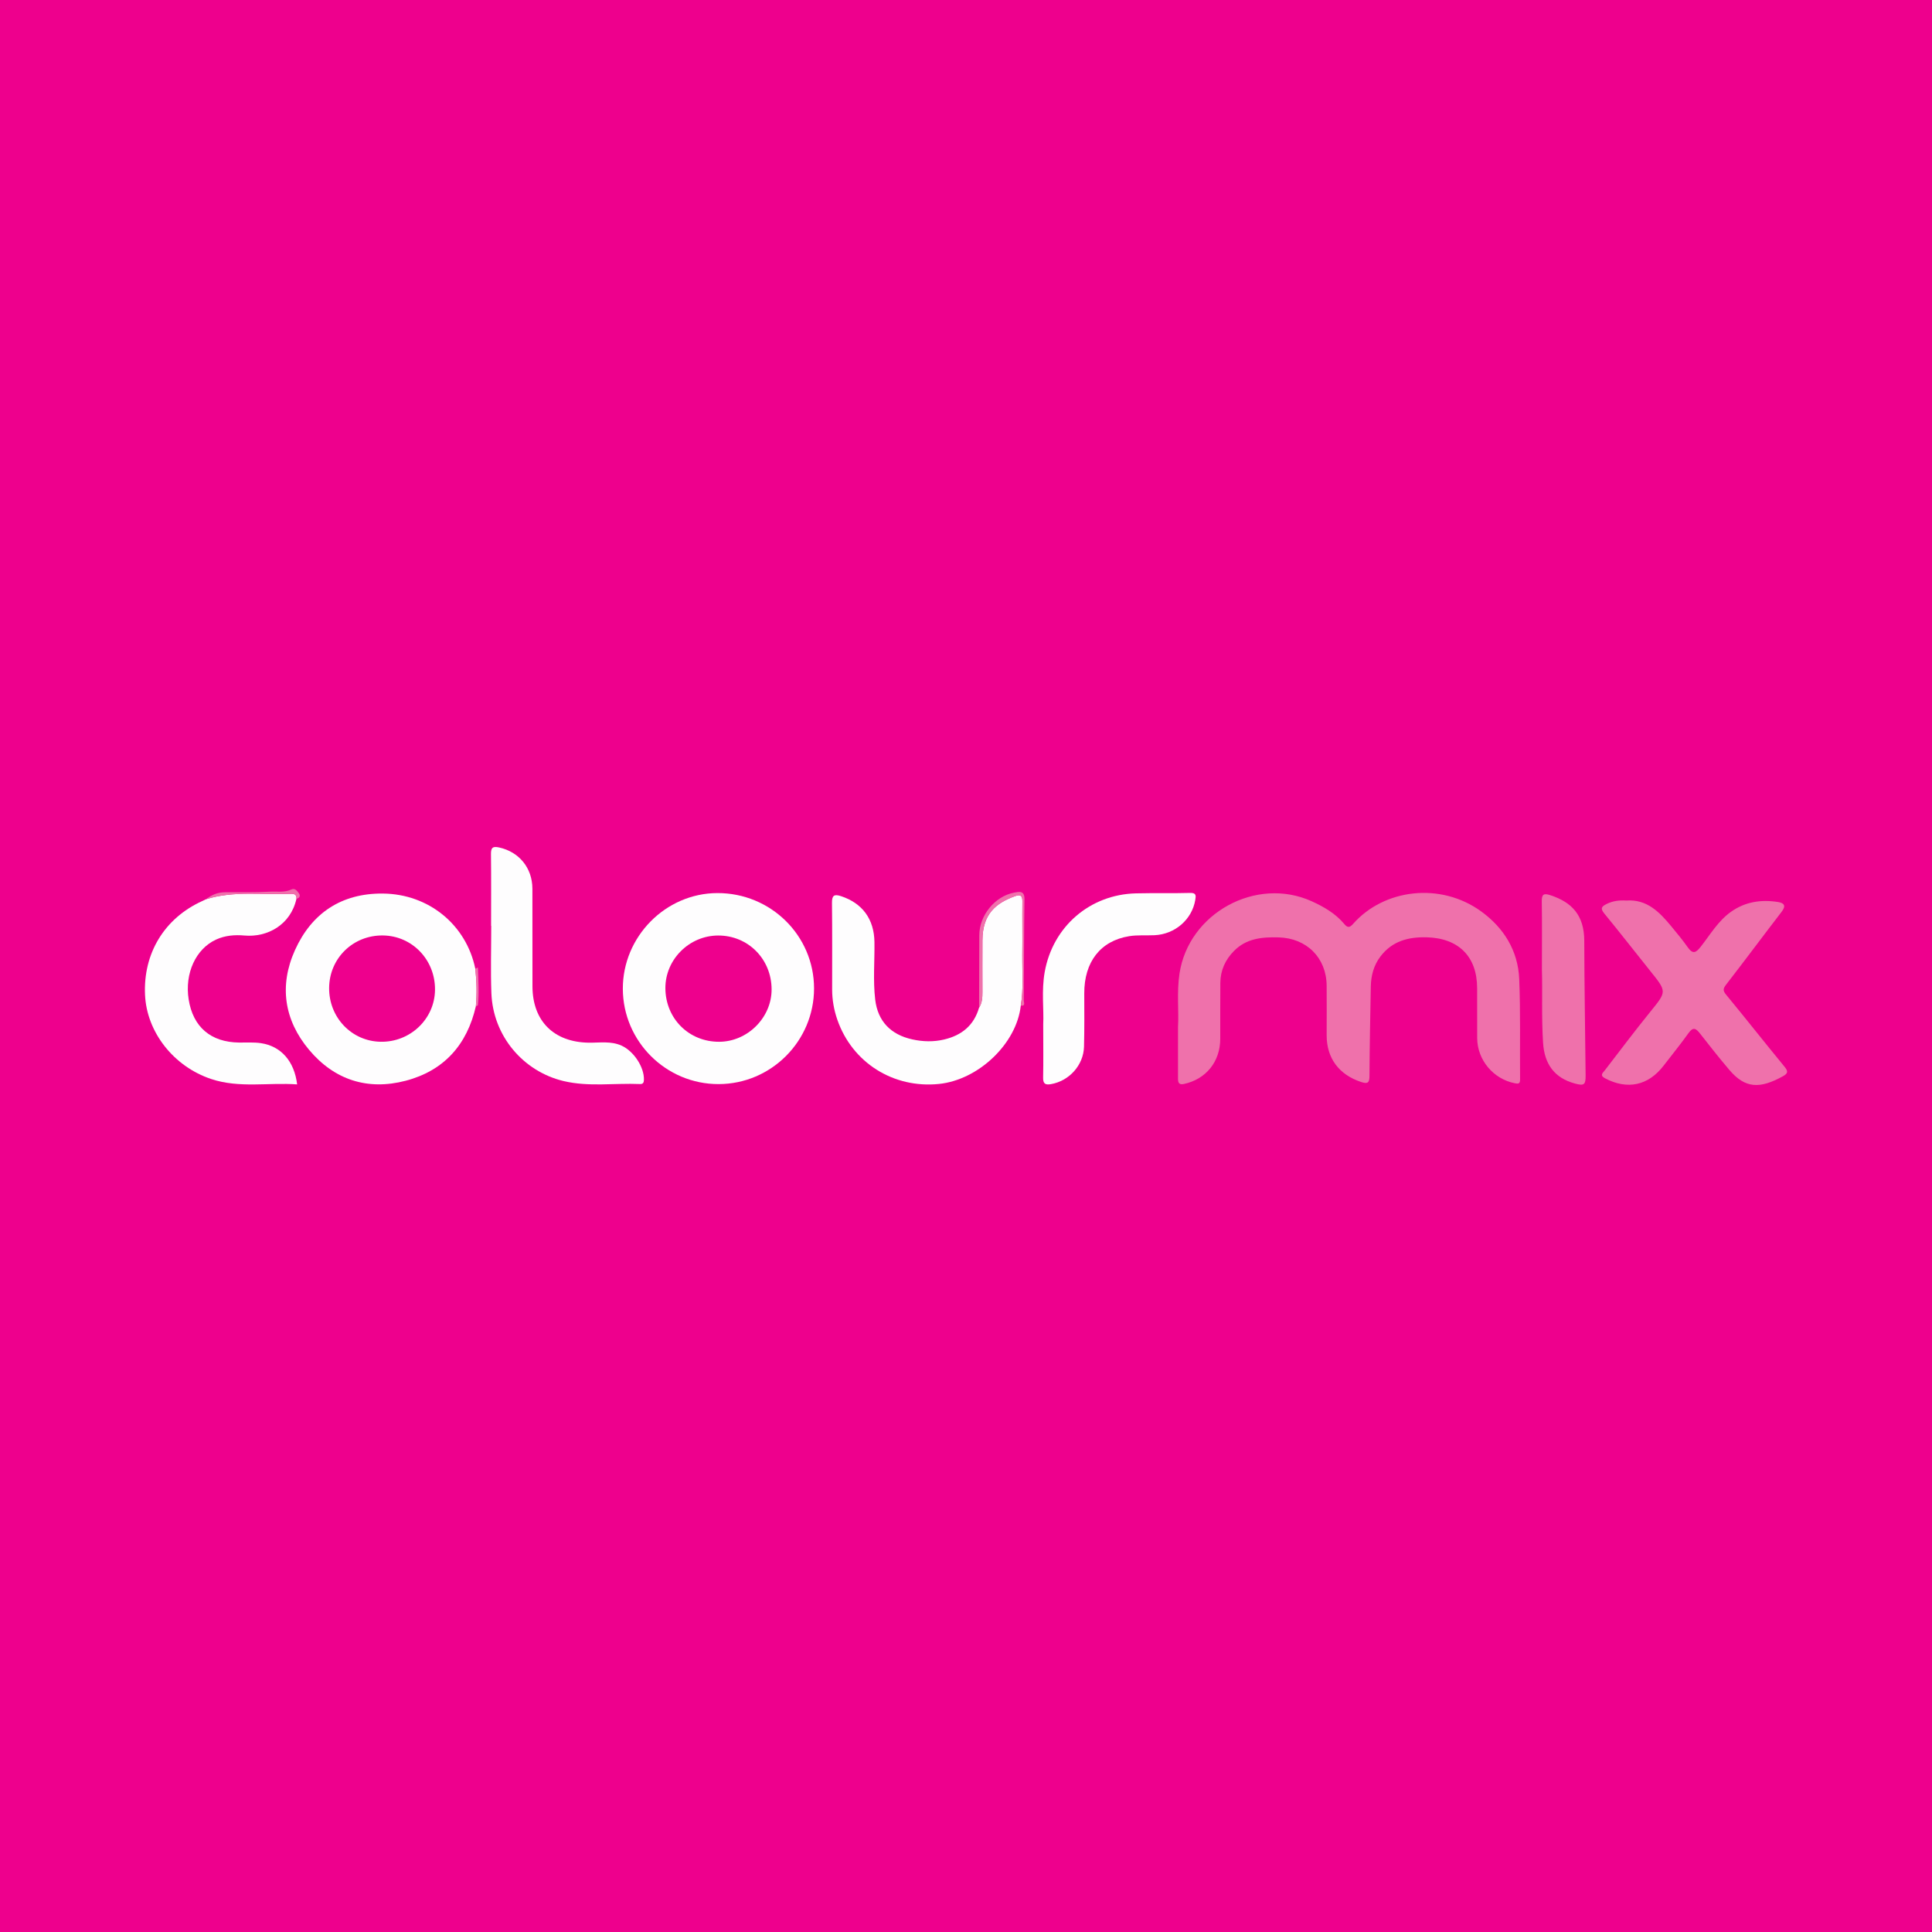
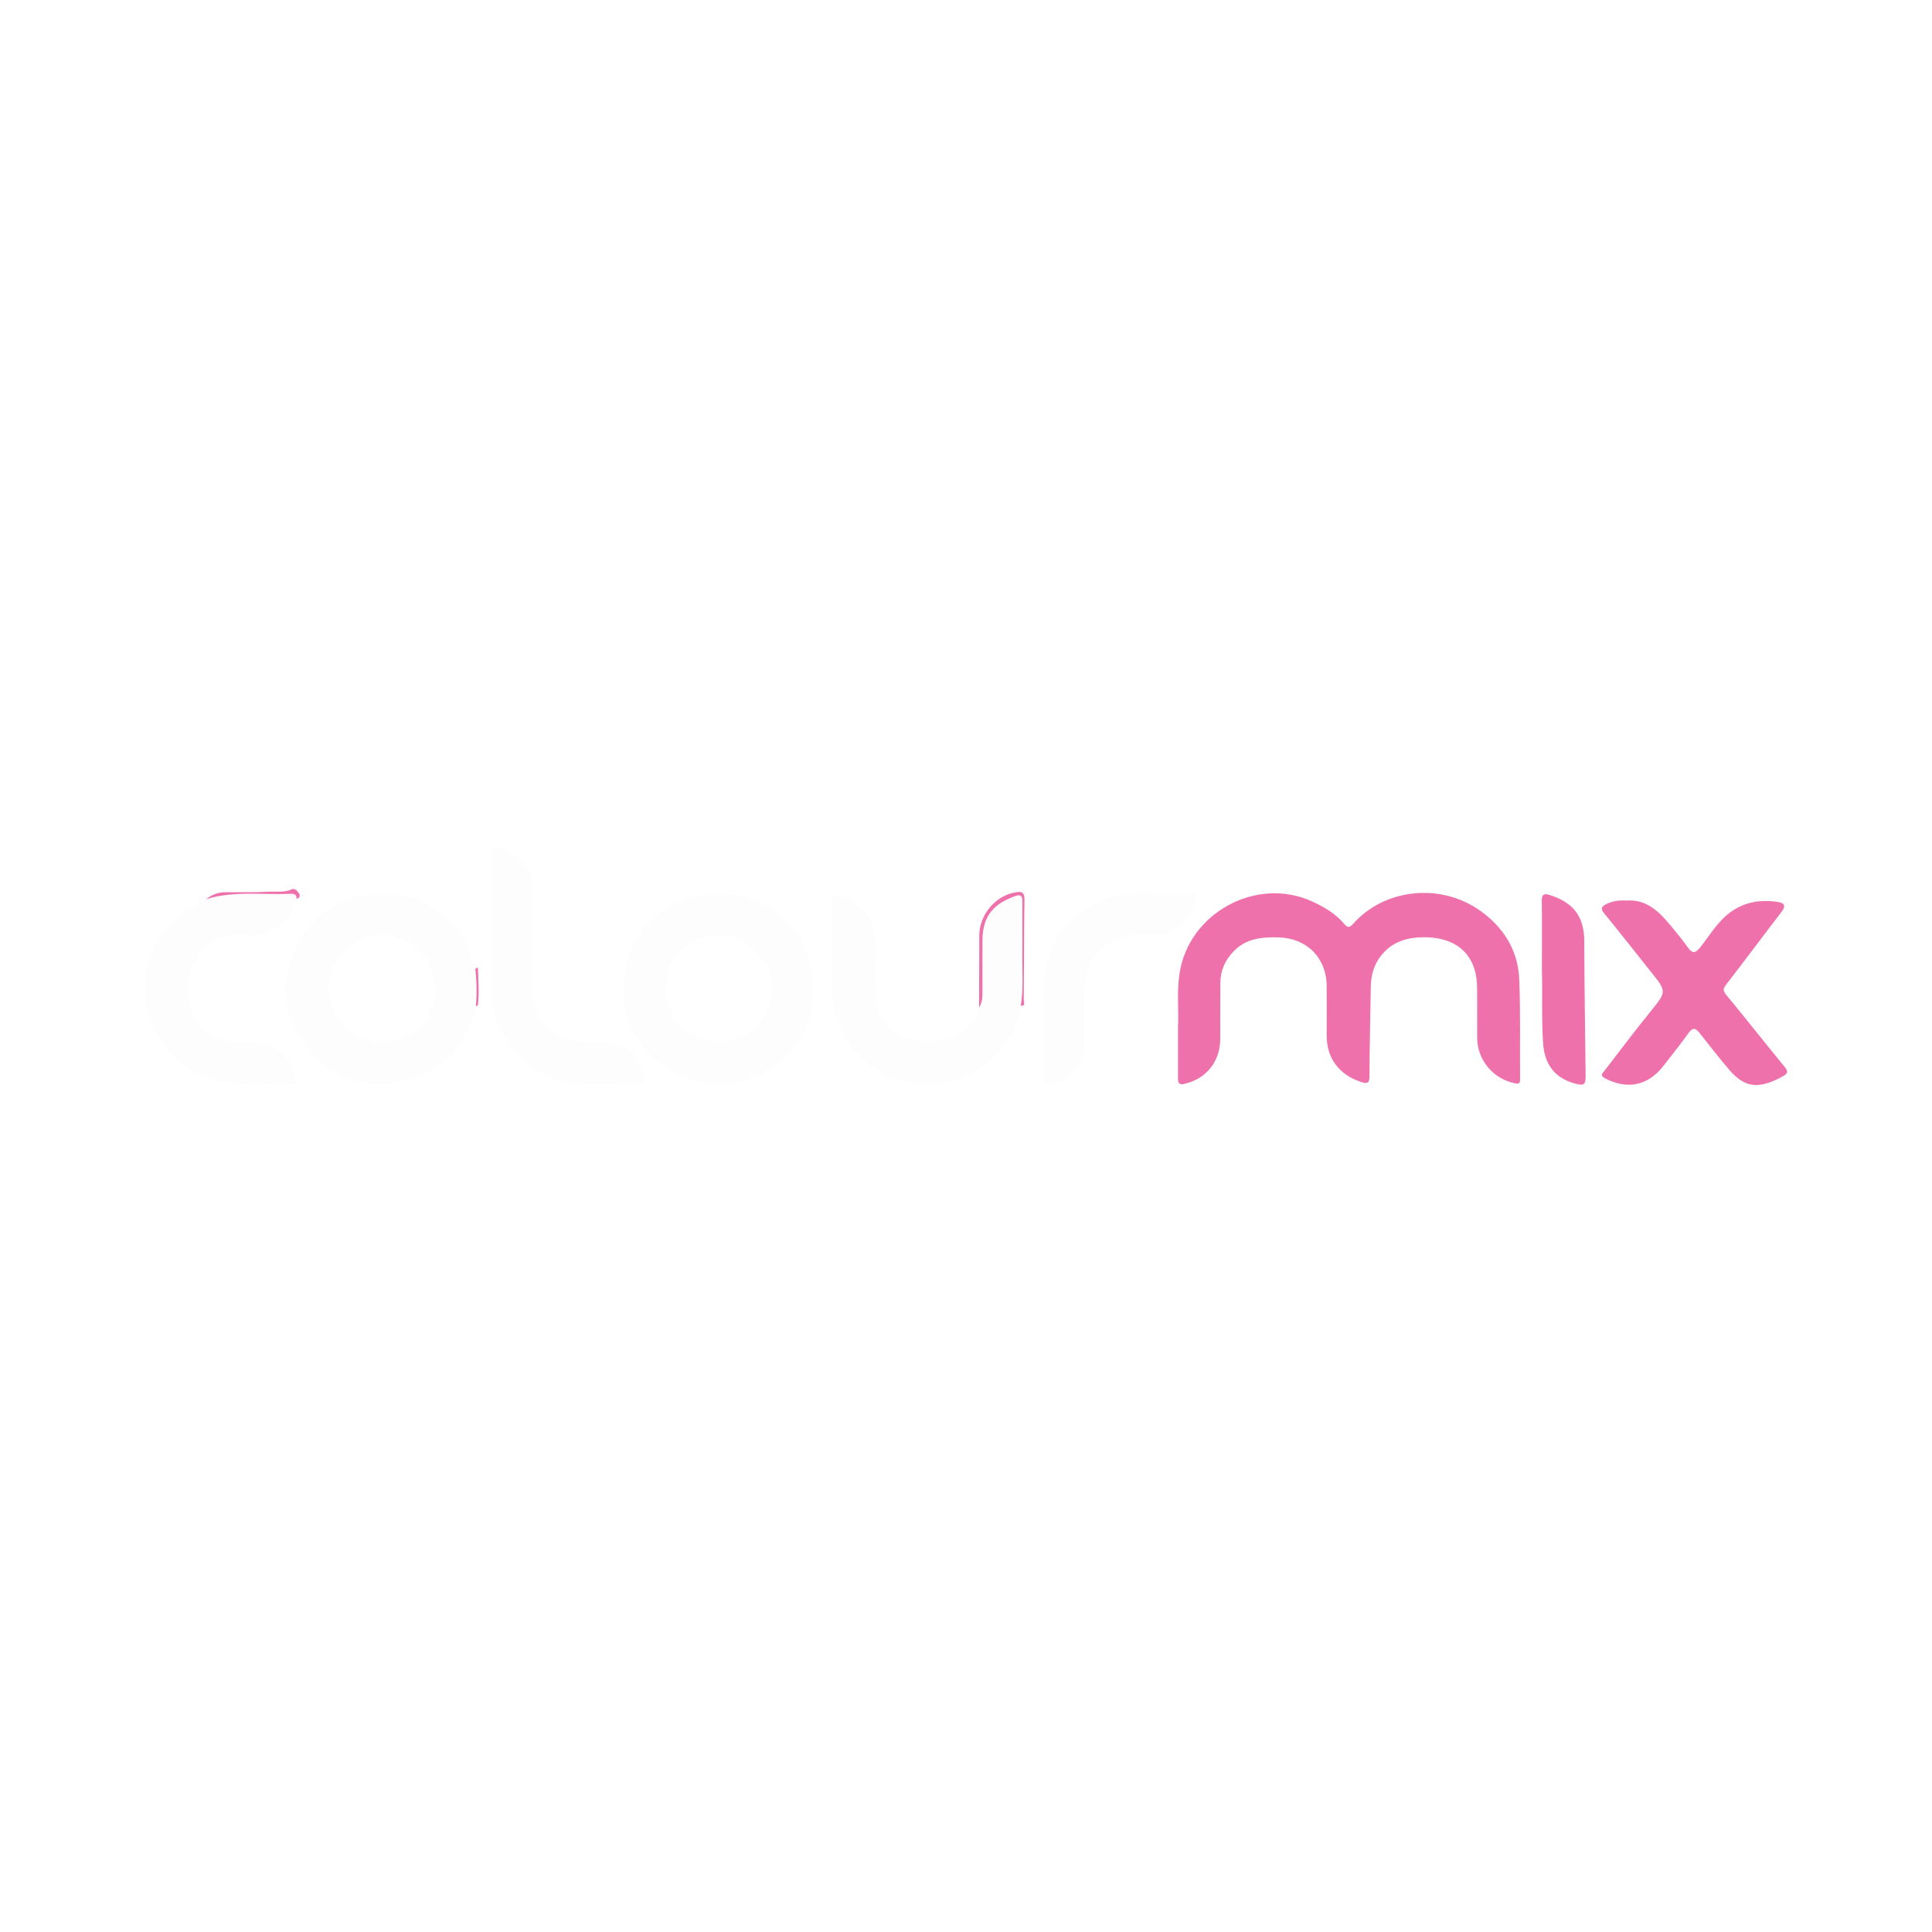
<svg xmlns="http://www.w3.org/2000/svg" version="1.1" id="Layer_1" x="0px" y="0px" width="200px" height="200px" viewBox="0 0 200 200" enable-background="new 0 0 200 200" xml:space="preserve">
-   <rect fill="#EE008D" width="200" height="200" />
  <g>
    <path fill="#EF71AB" d="M121.948,106.302c0.097-1.604-0.142-3.564,0.153-5.519c0.944-6.26,7.943-10.089,13.692-7.482   c1.277,0.579,2.469,1.275,3.378,2.365c0.35,0.42,0.571,0.346,0.905-0.031c3.212-3.629,9.052-4.326,13.241-1.297   c2.351,1.7,3.829,4.067,3.952,7.011c0.145,3.457,0.056,6.924,0.089,10.386c0.005,0.469-0.169,0.477-0.546,0.403   c-2.227-0.438-3.885-2.412-3.895-4.678c-0.008-1.72-0.006-3.44-0.005-5.16c0.001-3.277-1.923-5.185-5.213-5.27   c-1.916-0.05-3.58,0.389-4.792,1.978c-0.703,0.922-0.981,1.989-1.002,3.127c-0.057,3.075-0.12,6.15-0.138,9.225   c-0.004,0.703-0.15,0.884-0.864,0.648c-2.283-0.755-3.568-2.451-3.568-4.828c0-1.72,0.016-3.44-0.001-5.16   c-0.029-2.884-2.081-4.906-4.974-4.982c-1.7-0.045-3.317,0.094-4.605,1.391c-0.913,0.921-1.414,2.017-1.426,3.314   c-0.017,1.931-0.005,3.862-0.009,5.794c-0.005,2.368-1.47,4.178-3.753,4.675c-0.53,0.115-0.623-0.14-0.62-0.581   C121.953,109.973,121.948,108.313,121.948,106.302z" />
    <path fill="#FEFDFE" d="M74.262,92.451c5.528-0.015,10.006,4.4,10.008,9.867c0.002,5.448-4.434,9.897-9.879,9.908   c-5.446,0.011-9.9-4.421-9.915-9.866C64.462,96.96,68.901,92.465,74.262,92.451z M68.881,102.31   c0.021,3.145,2.444,5.549,5.577,5.534c2.933-0.014,5.421-2.502,5.418-5.417c-0.003-3.143-2.431-5.592-5.535-5.583   C71.341,96.853,68.861,99.335,68.881,102.31z" />
    <path fill="#FEFDFE" d="M49.263,104.157c-0.911,3.997-3.303,6.682-7.269,7.722c-3.945,1.034-7.394-0.092-10.002-3.205   c-2.579-3.079-3.115-6.641-1.453-10.325c1.734-3.844,4.833-5.881,9.072-5.849c4.791,0.036,8.659,3.258,9.59,7.774   C49.348,101.567,49.377,102.861,49.263,104.157z M45.032,102.466c0.031-3.099-2.356-5.59-5.392-5.628   c-3.084-0.038-5.539,2.352-5.568,5.42c-0.029,3.062,2.32,5.527,5.322,5.585C42.467,107.903,45.002,105.484,45.032,102.466z" />
    <path fill="#EF71AB" d="M168.341,93.224c2.143-0.159,3.44,1.184,4.656,2.651c0.595,0.718,1.191,1.439,1.728,2.201   c0.522,0.741,0.854,0.539,1.332-0.068c0.981-1.246,1.788-2.654,3.111-3.602c1.474-1.056,3.13-1.307,4.884-1.032   c0.671,0.105,0.851,0.402,0.381,1.013c-1.926,2.506-3.811,5.042-5.745,7.541c-0.317,0.41-0.355,0.615-0.002,1.042   c2.03,2.459,4,4.968,6.026,7.43c0.389,0.473,0.423,0.7-0.142,1.012c-2.393,1.32-3.9,1.281-5.544-0.649   c-1.054-1.237-2.056-2.518-3.06-3.797c-0.406-0.517-0.703-0.678-1.168-0.025c-0.819,1.152-1.716,2.247-2.576,3.369   c-1.591,2.078-3.759,2.533-6.067,1.317c-0.596-0.314-0.222-0.569-0.026-0.824c1.558-2.026,3.094-4.071,4.703-6.056   c1.708-2.108,1.733-2.076,0.032-4.194c-1.601-1.993-3.166-4.014-4.789-5.988c-0.443-0.538-0.267-0.734,0.244-0.987   C166.966,93.256,167.639,93.179,168.341,93.224z" />
    <path fill="#FEFDFE" d="M105.671,104.1c-0.423,3.918-4.365,7.691-8.472,8.11c-4.721,0.482-8.984-2.207-10.525-6.668   c-0.345-0.999-0.53-2.043-0.531-3.108c-0.003-2.987,0.019-5.975-0.017-8.962c-0.009-0.78,0.221-0.936,0.94-0.7   c2.215,0.727,3.422,2.382,3.456,4.743c0.029,1.99-0.156,3.986,0.079,5.967c0.266,2.239,1.613,3.626,3.837,4.115   c1.107,0.243,2.207,0.273,3.315,0.008c1.814-0.434,3.073-1.463,3.6-3.297c0.33-0.502,0.347-1.07,0.347-1.642   c-0.001-1.776-0.012-3.552,0-5.328c0.019-2.702,1.348-3.847,3.43-4.588c0.497-0.177,0.712-0.025,0.706,0.532   c-0.019,1.866,0.016,3.733-0.008,5.599C105.808,100.62,105.967,102.368,105.671,104.1z" />
    <path fill="#FEFDFE" d="M30.688,93.04c-0.601,2.713-3.027,4.016-5.385,3.805c-0.995-0.089-1.993-0.01-2.925,0.414   c-2.108,0.959-3.274,3.5-2.849,6.195c0.451,2.862,2.29,4.435,5.22,4.471c0.754,0.009,1.519-0.047,2.258,0.062   c2.092,0.311,3.464,1.877,3.752,4.27c-2.976-0.217-5.979,0.415-8.893-0.556c-3.888-1.295-6.672-4.847-6.852-8.702   c-0.201-4.309,2.005-7.938,5.905-9.715c0.137-0.062,0.272-0.13,0.407-0.195c2.867-0.898,5.821-0.439,8.737-0.559   C30.439,92.514,30.721,92.573,30.688,93.04z" />
    <path fill="#FEFDFE" d="M50.837,95.837c0-2.473,0.019-4.947-0.012-7.419c-0.008-0.673,0.186-0.832,0.842-0.688   c2.056,0.449,3.437,2.1,3.447,4.263c0.016,3.378-0.009,6.756,0.007,10.134c0.017,3.59,2.23,5.762,5.833,5.811   c1.133,0.015,2.285-0.191,3.39,0.306c1.247,0.56,2.351,2.21,2.315,3.53c-0.008,0.298-0.09,0.459-0.407,0.445   c-2.644-0.113-5.313,0.316-7.932-0.313c-4.145-0.996-7.284-4.641-7.452-9.1c-0.087-2.319-0.015-4.644-0.015-6.967   C50.847,95.837,50.842,95.837,50.837,95.837z" />
    <path fill="#FEFDFE" d="M107.994,106.029c0.078-1.494-0.194-3.463,0.153-5.407c0.841-4.715,4.689-8.029,9.453-8.142   c1.868-0.045,3.738,0.007,5.605-0.045c0.64-0.018,0.602,0.286,0.531,0.714c-0.337,2.033-2.091,3.563-4.222,3.663   c-0.872,0.041-1.761-0.037-2.616,0.1c-2.983,0.48-4.666,2.668-4.656,5.921c0.005,1.839,0.022,3.679-0.026,5.517   c-0.051,1.925-1.544,3.559-3.429,3.881c-0.572,0.098-0.817-0.034-0.803-0.676C108.019,109.868,107.994,108.179,107.994,106.029z" />
    <path fill="#EF71AB" d="M159.618,100.401c0-2.687,0.023-4.89-0.013-7.092c-0.012-0.751,0.21-0.86,0.893-0.636   c2.238,0.734,3.5,2.086,3.505,4.727c0.01,4.642,0.093,9.284,0.139,13.927c0.01,0.979-0.161,1.098-1.118,0.837   c-2.11-0.575-3.143-2.009-3.286-4.203C159.566,105.278,159.689,102.597,159.618,100.401z" />
    <path fill="#EF71AB" d="M105.671,104.1c0.296-1.733,0.136-3.48,0.159-5.22c0.024-1.866-0.011-3.733,0.008-5.599   c0.006-0.558-0.209-0.709-0.706-0.532c-2.083,0.741-3.412,1.886-3.43,4.588c-0.012,1.776-0.001,3.552,0,5.328   c0,0.572-0.016,1.14-0.347,1.642c0.006-2.498,0.006-4.995,0.019-7.493c0.011-2.053,1.606-4.029,3.603-4.409   c0.485-0.092,1.09-0.262,1.075,0.685c-0.054,3.491-0.044,6.984-0.073,10.475C105.978,103.762,106.196,104.17,105.671,104.1z" />
    <path fill="#EF71AB" d="M30.688,93.04c0.032-0.467-0.249-0.526-0.626-0.51c-2.917,0.12-5.87-0.339-8.737,0.559   c0.58-0.459,1.229-0.723,1.979-0.726c1.535-0.006,3.073,0.032,4.604-0.057c0.752-0.044,1.535,0.114,2.267-0.232   c0.355-0.168,0.574,0.146,0.743,0.366C31.114,92.693,31.066,92.955,30.688,93.04z" />
    <path fill="#EF71AB" d="M49.263,104.157c0.114-1.296,0.085-2.59-0.062-3.883c0.104,0.02,0.27-0.209,0.275-0.05   c0.04,1.28,0.132,2.561-0.003,3.841C49.47,104.103,49.337,104.127,49.263,104.157z" />
  </g>
</svg>